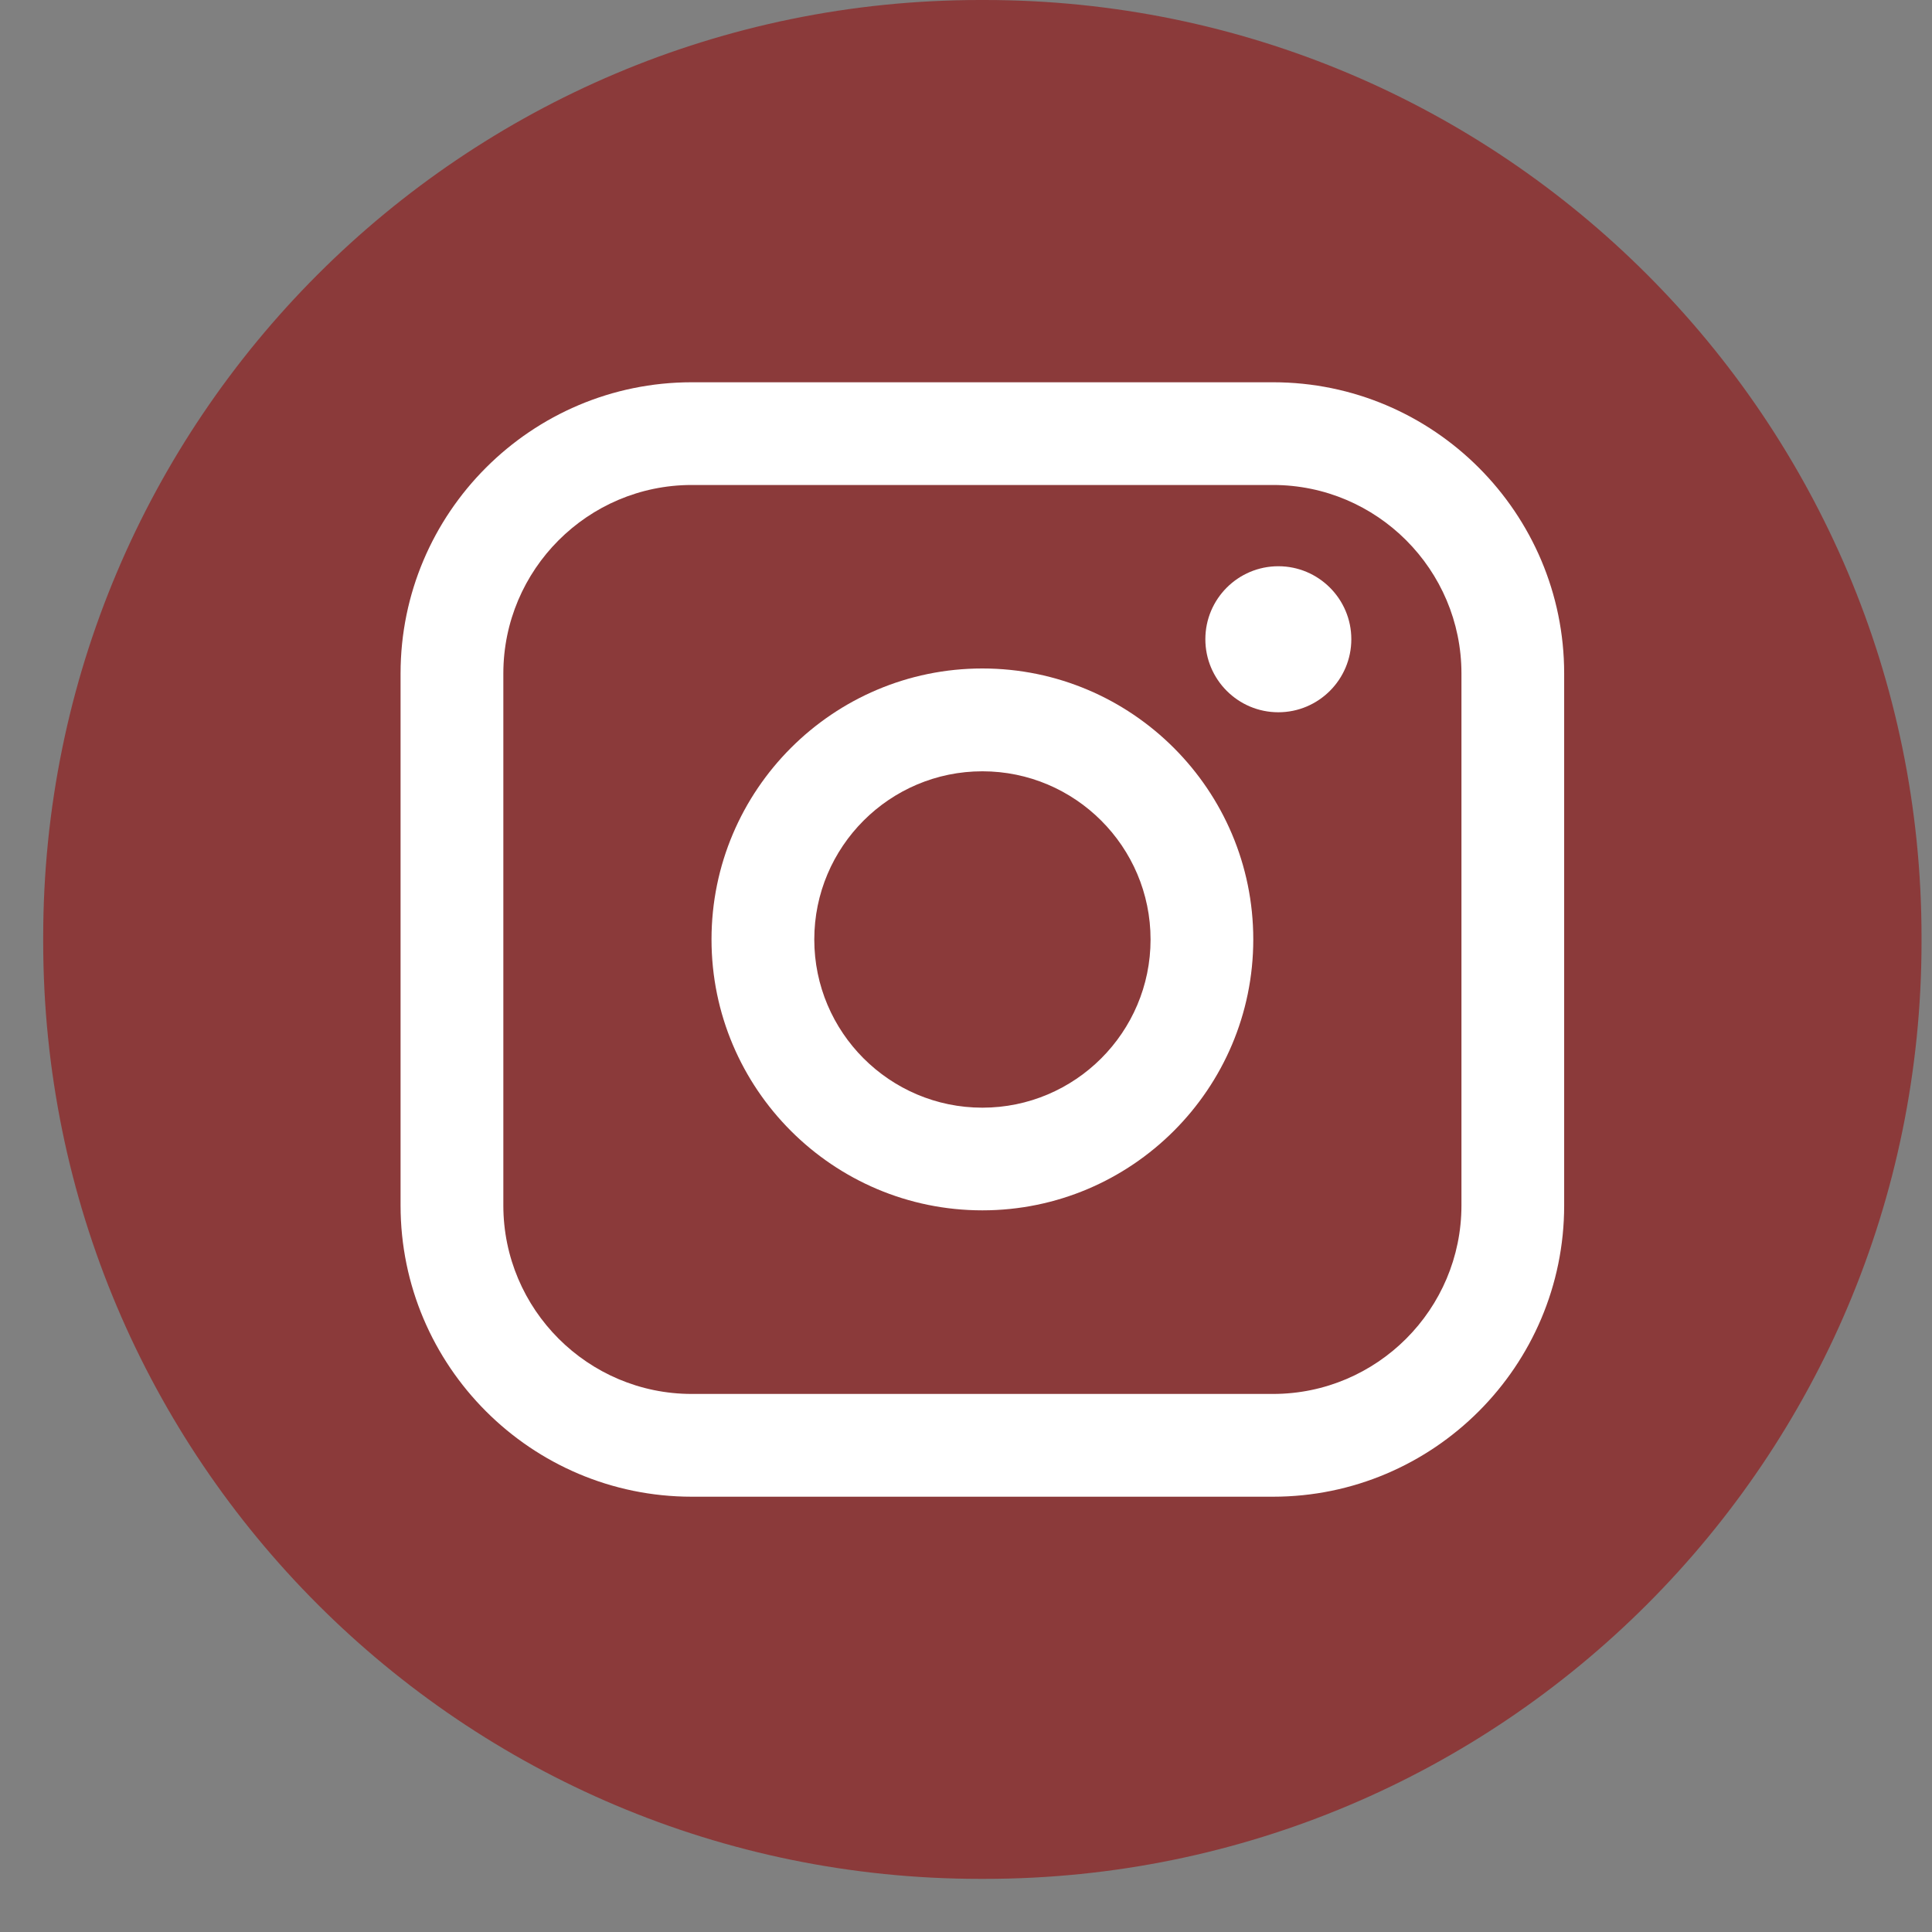
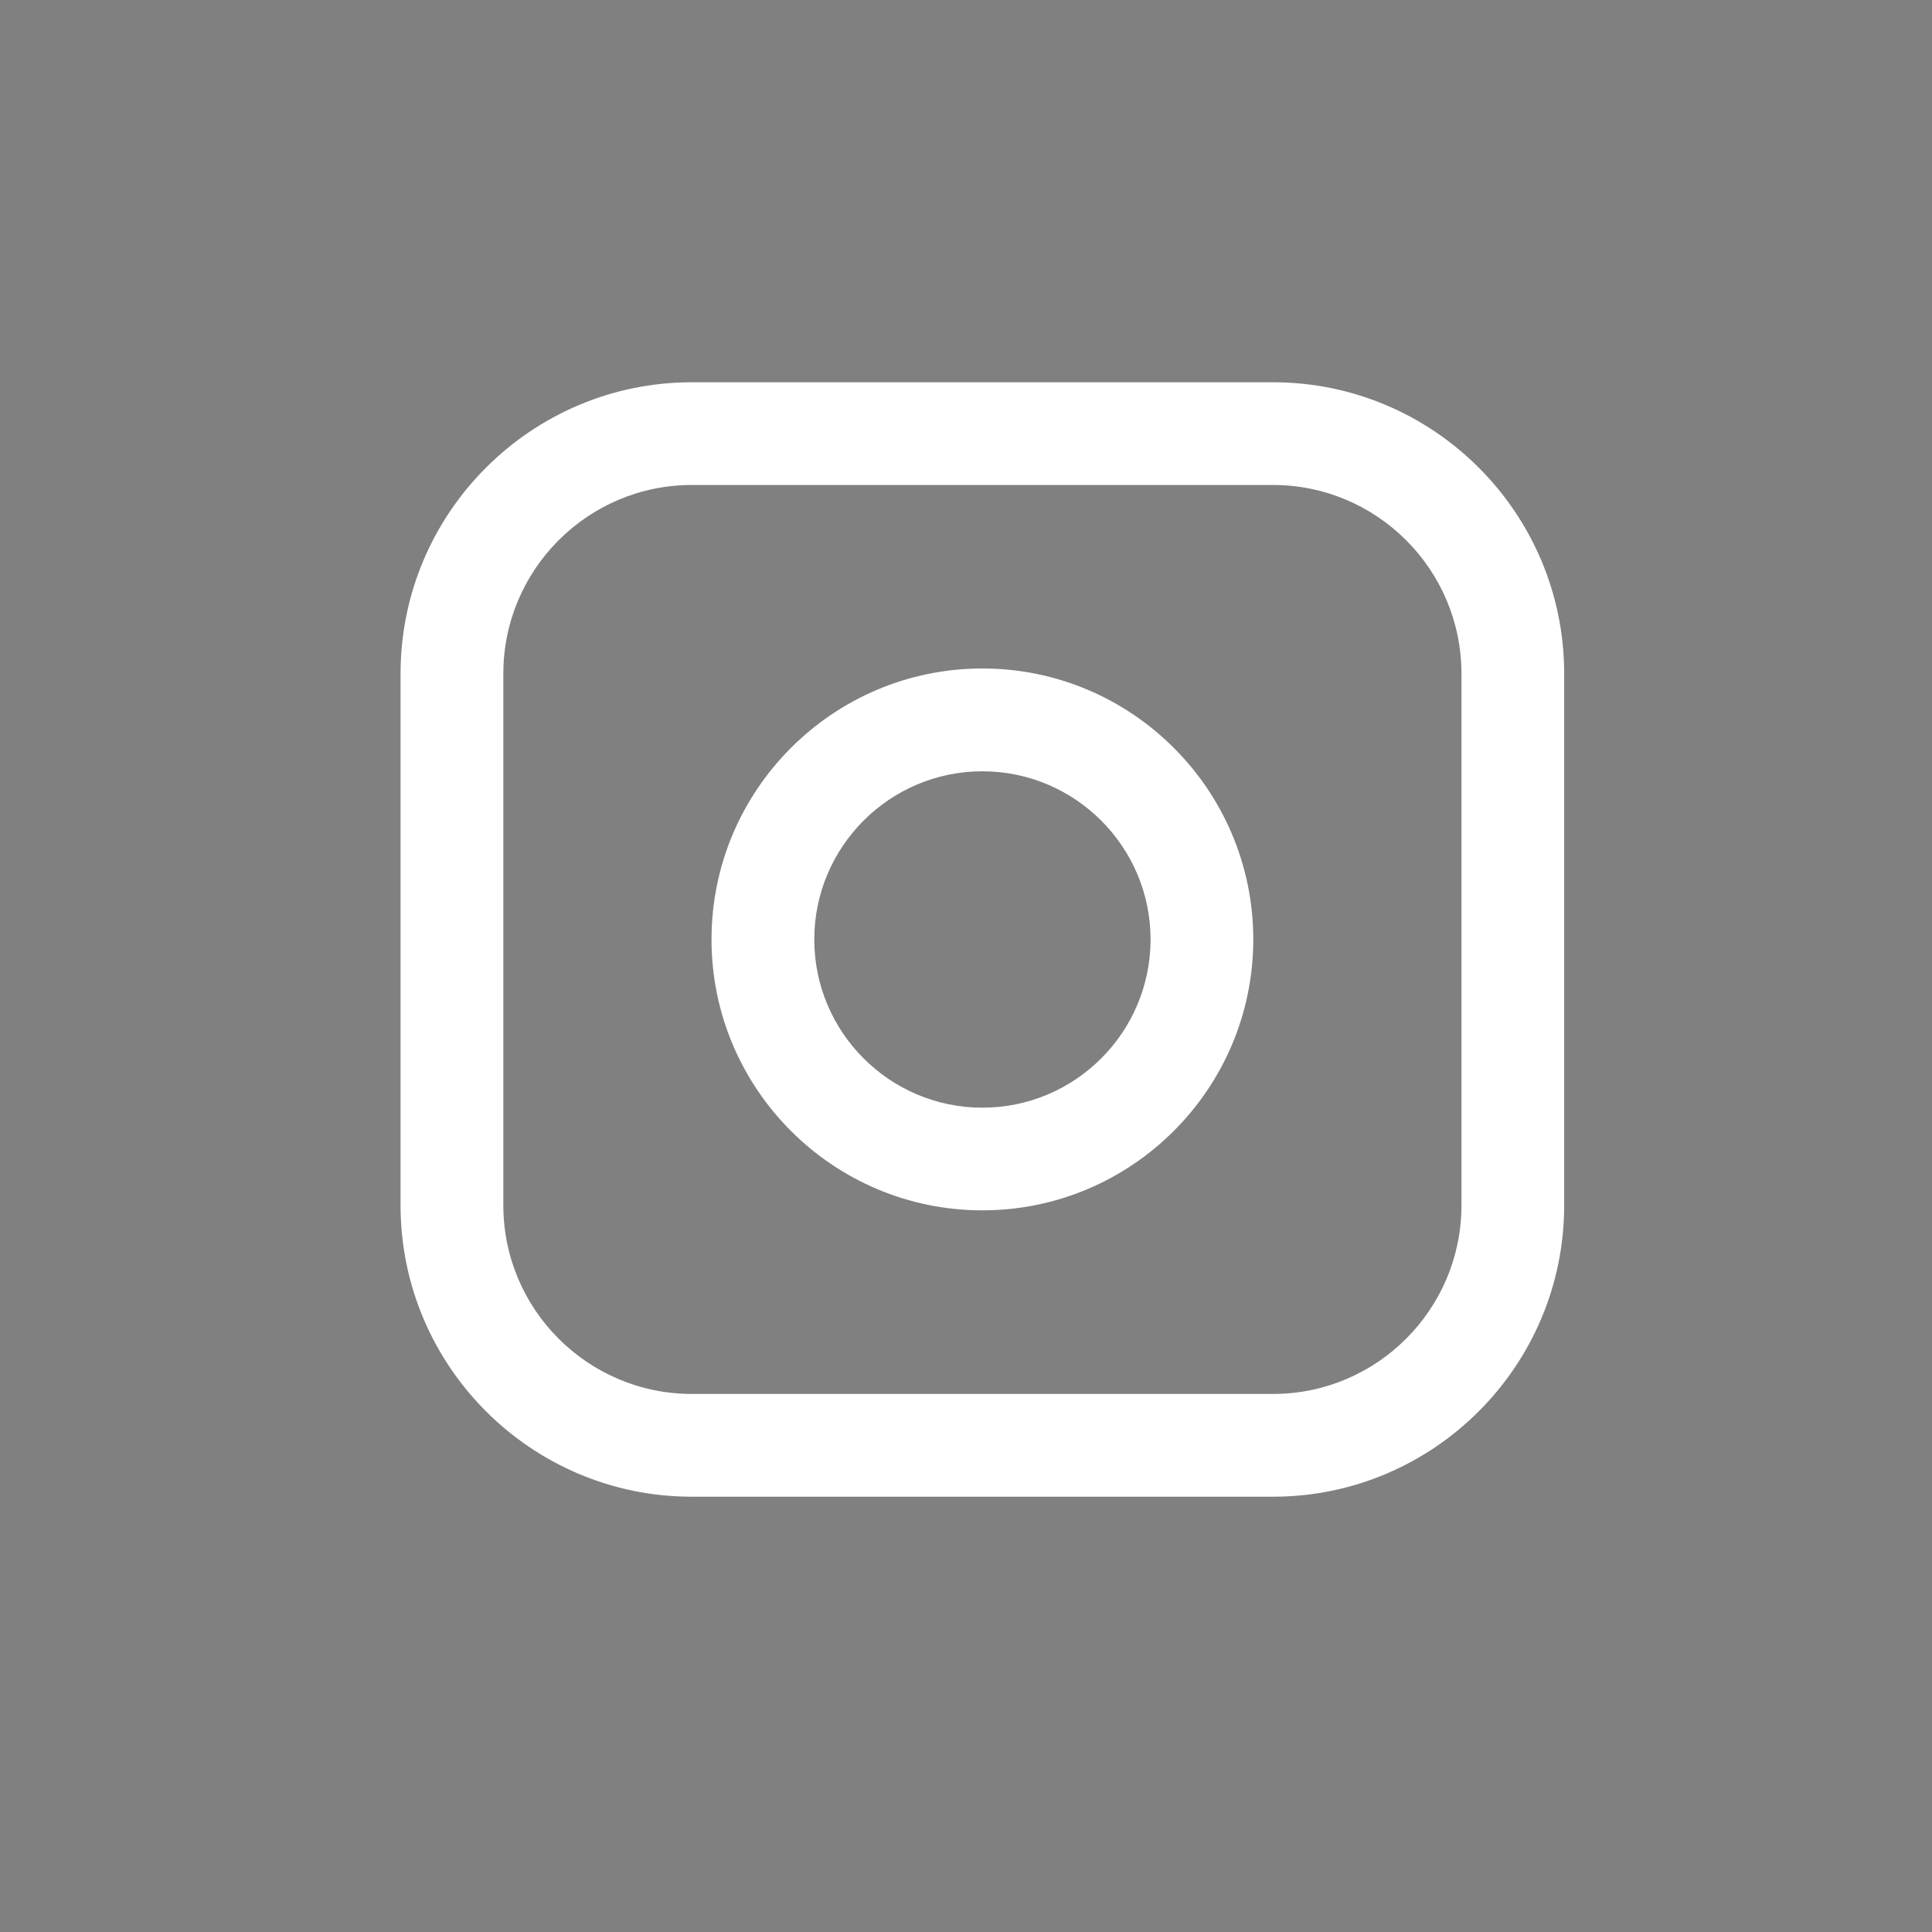
<svg xmlns="http://www.w3.org/2000/svg" width="36" height="36" viewBox="0 0 36 36" fill="none">
  <rect x="0" y="0" width="36" height="36" fill="#808080" stroke="none" />
-   <path d="M18.345 0L18.265 0C8.622 0 0.805 7.819 0.805 17.465V17.545C0.805 27.191 8.622 35.01 18.265 35.01H18.345C27.988 35.01 35.805 27.191 35.805 17.545V17.465C35.805 7.819 27.988 0 18.345 0Z" fill="#8B3A3A" />
  <path d="M23.721 7.123H12.89C9.899 7.123 7.464 9.558 7.464 12.55L7.464 22.461C7.464 25.454 9.899 27.889 12.89 27.889H23.721C26.712 27.889 29.146 25.454 29.146 22.461V12.55C29.146 9.558 26.712 7.123 23.721 7.123ZM9.379 12.55C9.379 10.614 10.954 9.037 12.89 9.037H23.721C25.657 9.037 27.232 10.614 27.232 12.55V22.461C27.232 24.398 25.657 25.974 23.721 25.974H12.89C10.954 25.974 9.379 24.398 9.379 22.461V12.55Z" fill="white" />
  <path d="M18.305 22.553C21.088 22.553 23.353 20.289 23.353 17.505C23.353 14.72 21.089 12.456 18.305 12.456C15.522 12.456 13.258 14.72 13.258 17.505C13.258 20.289 15.522 22.553 18.305 22.553ZM18.305 14.372C20.033 14.372 21.439 15.778 21.439 17.506C21.439 19.234 20.033 20.64 18.305 20.64C16.578 20.64 15.173 19.234 15.173 17.506C15.173 15.778 16.578 14.372 18.305 14.372Z" fill="white" />
-   <path d="M23.82 13.272C24.569 13.272 25.18 12.662 25.18 11.911C25.18 11.161 24.57 10.551 23.82 10.551C23.069 10.551 22.46 11.161 22.46 11.911C22.46 12.662 23.069 13.272 23.82 13.272Z" fill="white" />
</svg>